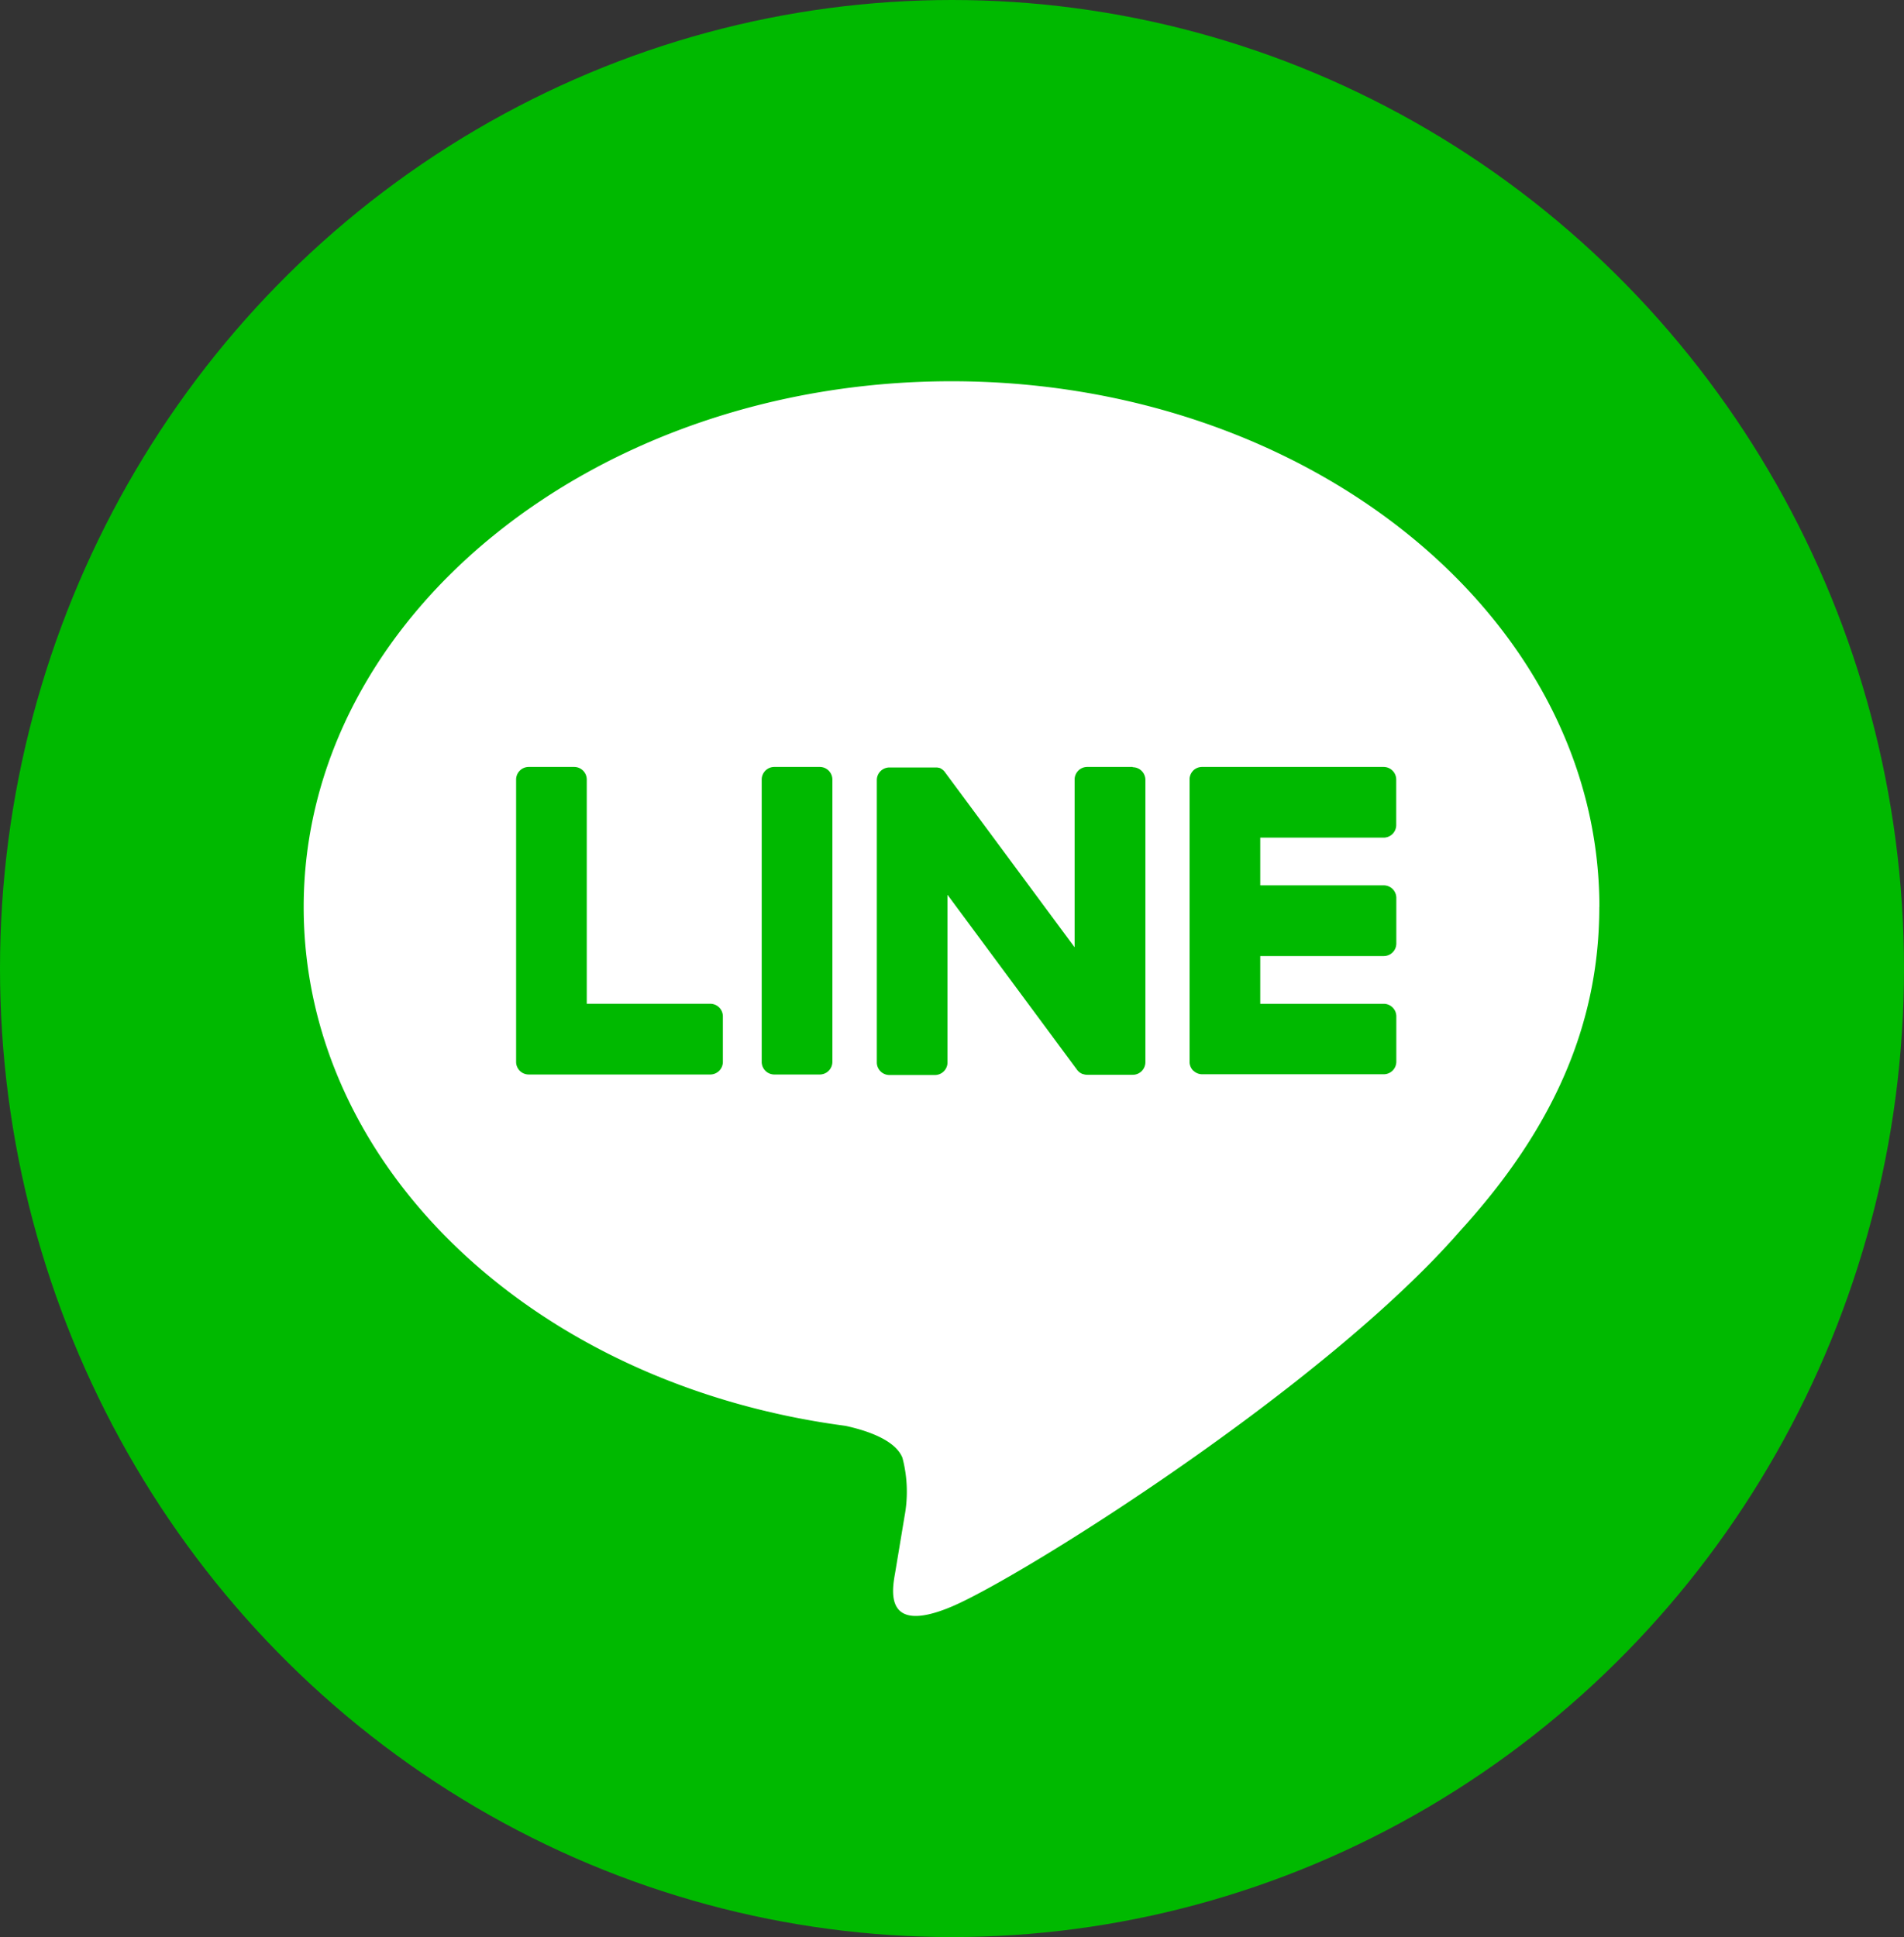
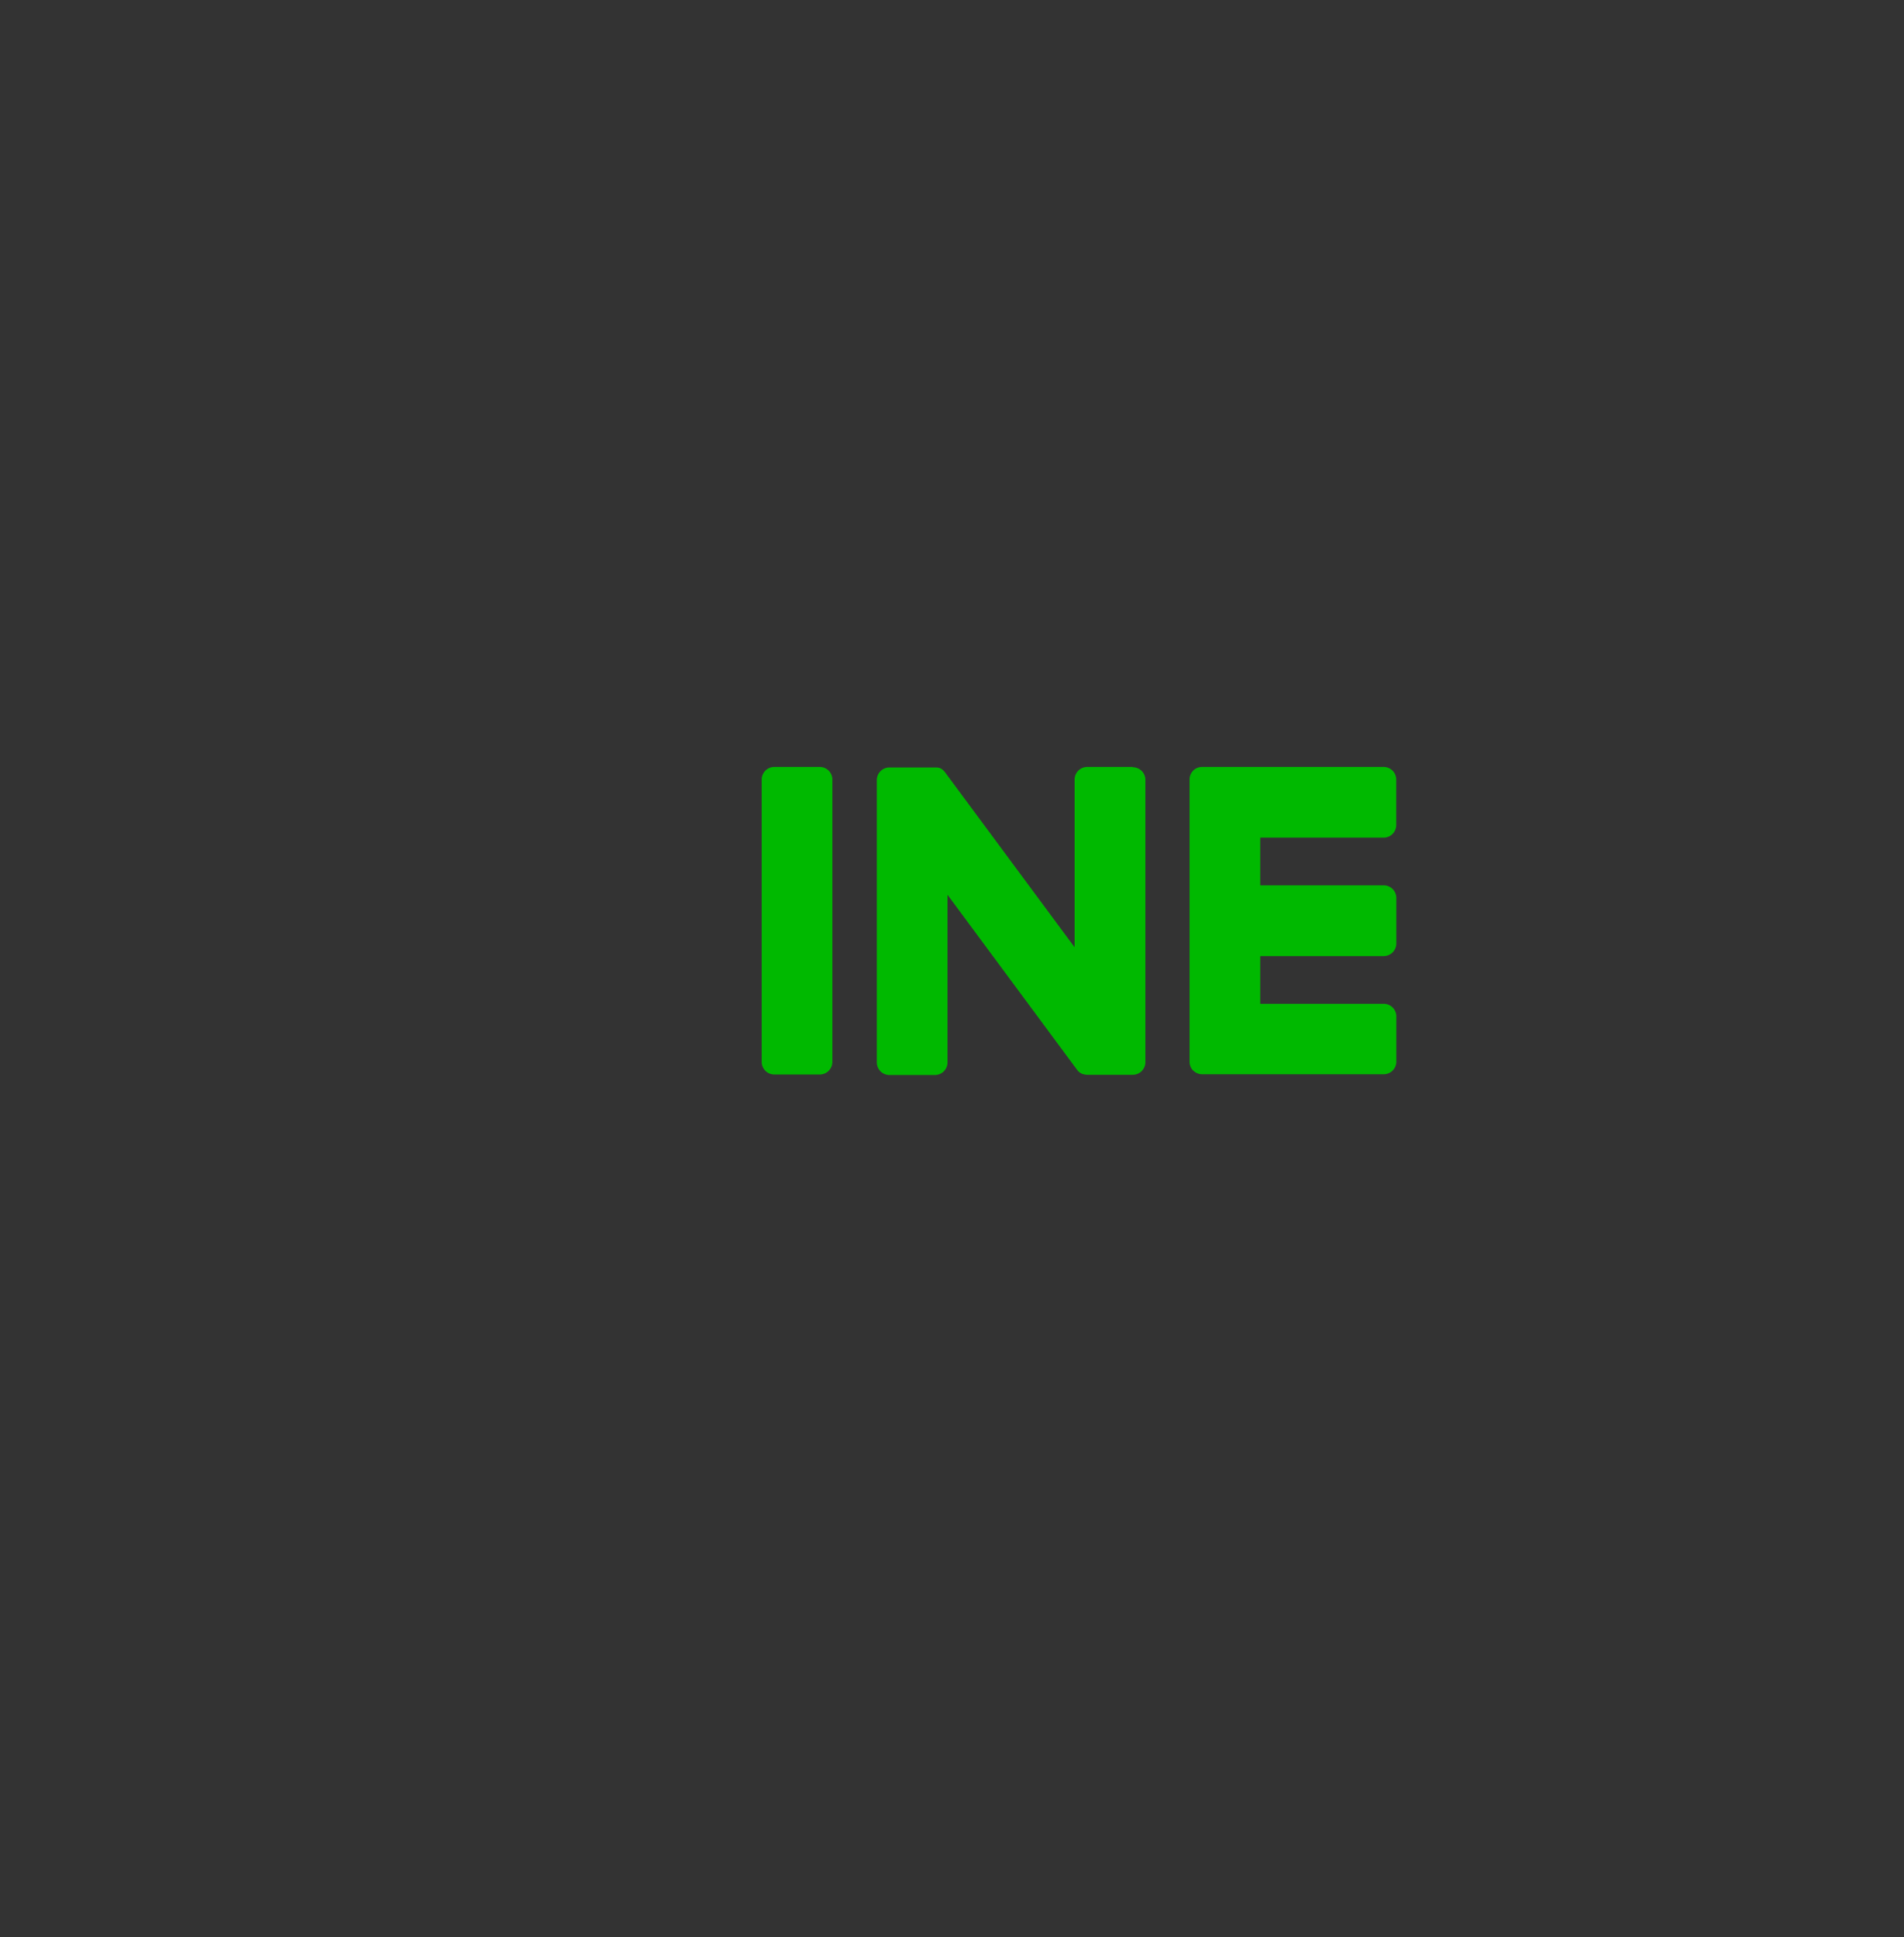
<svg xmlns="http://www.w3.org/2000/svg" width="58" height="59" viewBox="0 0 58 59">
  <rect x="0" y="0" width="58" height="59" fill="#333333" stroke="none" />
  <g id="グループ_1323" data-name="グループ 1323" transform="translate(-0.396 -0.247)">
-     <ellipse id="楕円形_2" data-name="楕円形 2" cx="29" cy="29.5" rx="29" ry="29.5" transform="translate(0.396 0.247)" fill="#00b900" />
    <g id="TYPE_A" data-name="TYPE A" transform="translate(9.646 11.859)">
      <g id="グループ_1243" data-name="グループ 1243">
-         <path id="パス_284" data-name="パス 284" d="M401.108,253.867c0-8.831-8.853-16.016-19.735-16.016s-19.735,7.184-19.735,16.016c0,7.917,7.021,14.547,16.5,15.8.643.139,1.518.424,1.739.973a4.05,4.05,0,0,1,.064,1.784s-.231,1.393-.281,1.689c-.086.5-.4,1.951,1.709,1.064s11.366-6.692,15.506-11.458h0c2.86-3.136,4.23-6.319,4.23-9.854" transform="translate(-361.637 -237.851)" fill="#fff" />
        <g id="グループ_1242" data-name="グループ 1242" transform="translate(6.474 11.748)">
          <path id="パス_285" data-name="パス 285" d="M451.6,312.093h-1.384a.384.384,0,0,0-.384.384v8.6a.384.384,0,0,0,.384.383H451.6a.384.384,0,0,0,.385-.383v-8.6a.384.384,0,0,0-.385-.384" transform="translate(-442.353 -312.093)" fill="#00b900" />
          <path id="パス_286" data-name="パス 286" d="M479.746,312.093h-1.384a.384.384,0,0,0-.385.384v5.109l-3.941-5.322a.407.407,0,0,0-.03-.039l0,0-.023-.024-.007-.007-.021-.017-.01-.008-.02-.014-.011-.007-.021-.012-.012-.006-.022-.009-.012,0-.023-.007-.013,0-.022-.005-.016,0-.02,0h-1.417a.384.384,0,0,0-.384.384v8.6a.384.384,0,0,0,.384.383h1.384a.384.384,0,0,0,.385-.383v-5.107l3.945,5.329a.383.383,0,0,0,.1.095l0,0,.024.014.011.006.018.009.019.008.011,0,.026.009h.006a.368.368,0,0,0,.1.013h1.384a.384.384,0,0,0,.384-.383v-8.6a.384.384,0,0,0-.384-.384" transform="translate(-460.966 -312.093)" fill="#00b900" />
-           <path id="パス_287" data-name="パス 287" d="M408.464,319.305H404.7v-6.829a.384.384,0,0,0-.384-.384h-1.384a.384.384,0,0,0-.384.384v8.6h0a.382.382,0,0,0,.107.265l.005.006.006.005a.382.382,0,0,0,.265.107h5.531a.384.384,0,0,0,.384-.384V319.69a.384.384,0,0,0-.384-.385" transform="translate(-402.55 -312.092)" fill="#00b900" />
          <path id="パス_288" data-name="パス 288" d="M538.075,314.245a.384.384,0,0,0,.384-.384v-1.384a.384.384,0,0,0-.384-.385h-5.531a.383.383,0,0,0-.267.108l0,0-.006.007a.383.383,0,0,0-.107.265h0v8.6h0a.382.382,0,0,0,.107.266l.005.006.006,0a.381.381,0,0,0,.265.108h5.531a.384.384,0,0,0,.384-.385V319.69a.384.384,0,0,0-.384-.384h-3.761v-1.454h3.761a.384.384,0,0,0,.384-.385v-1.384a.384.384,0,0,0-.384-.385h-3.761v-1.453Z" transform="translate(-511.651 -312.092)" fill="#00b900" />
        </g>
      </g>
    </g>
  </g>
</svg>